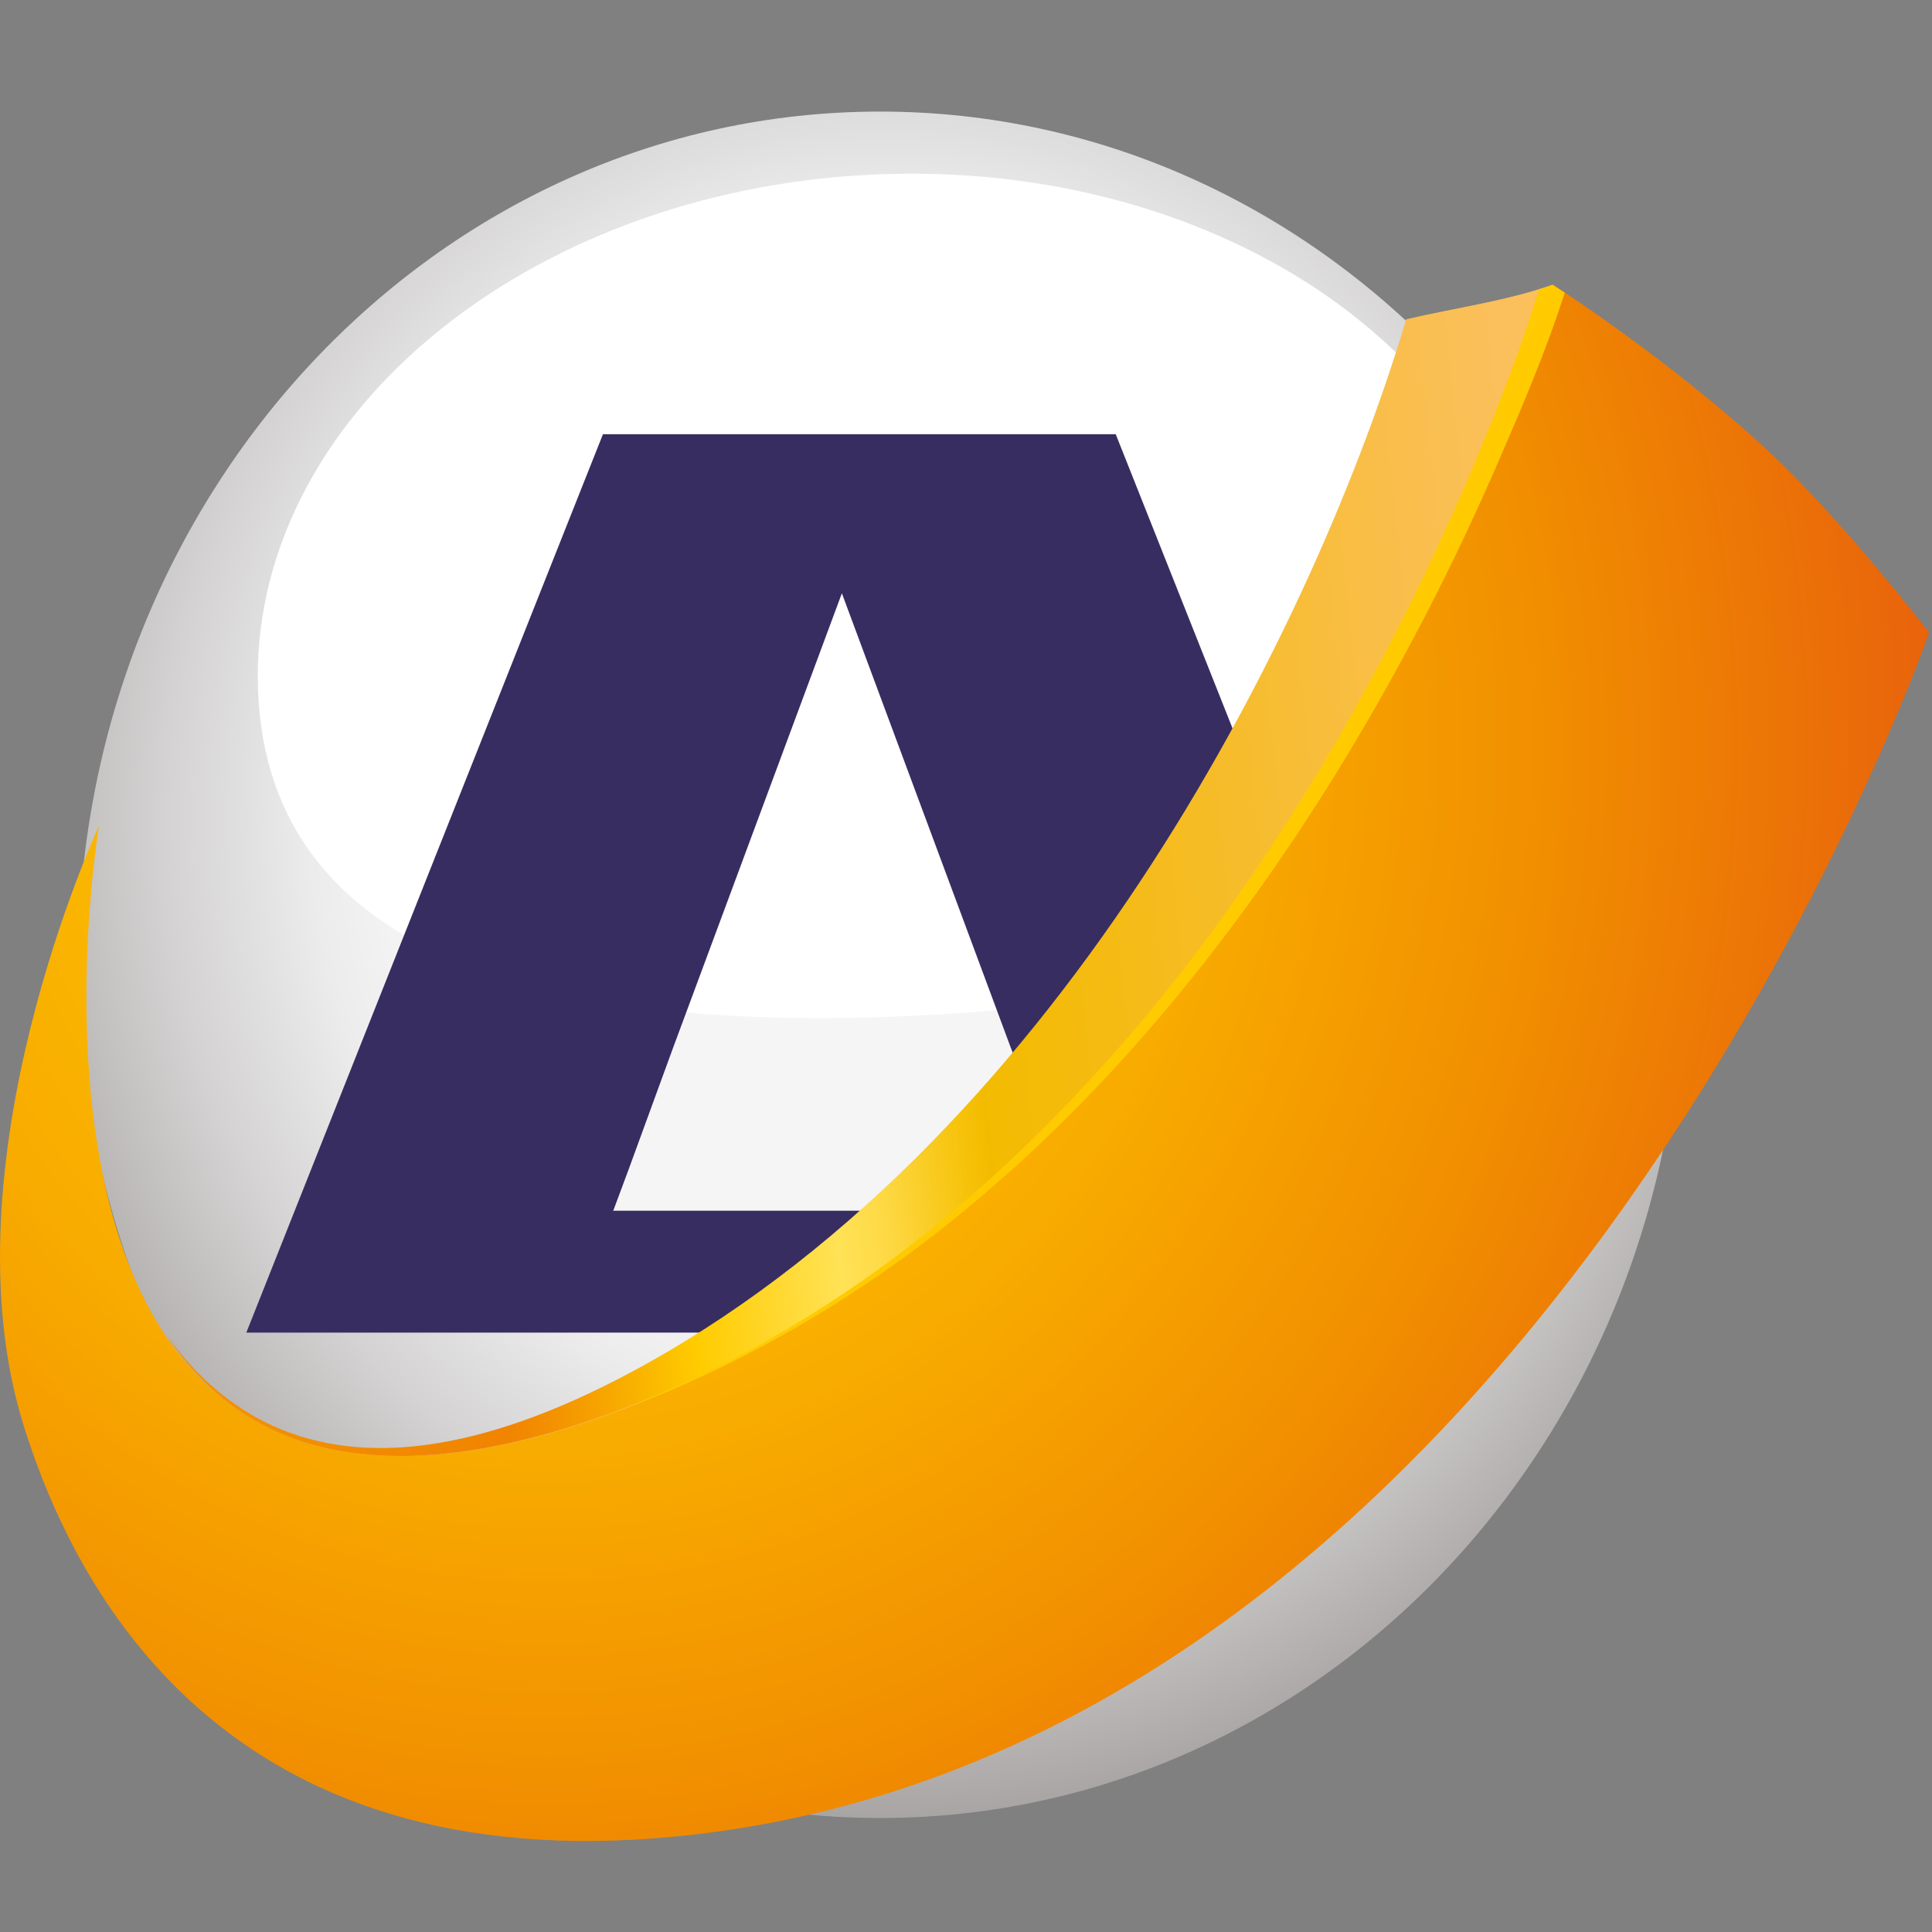
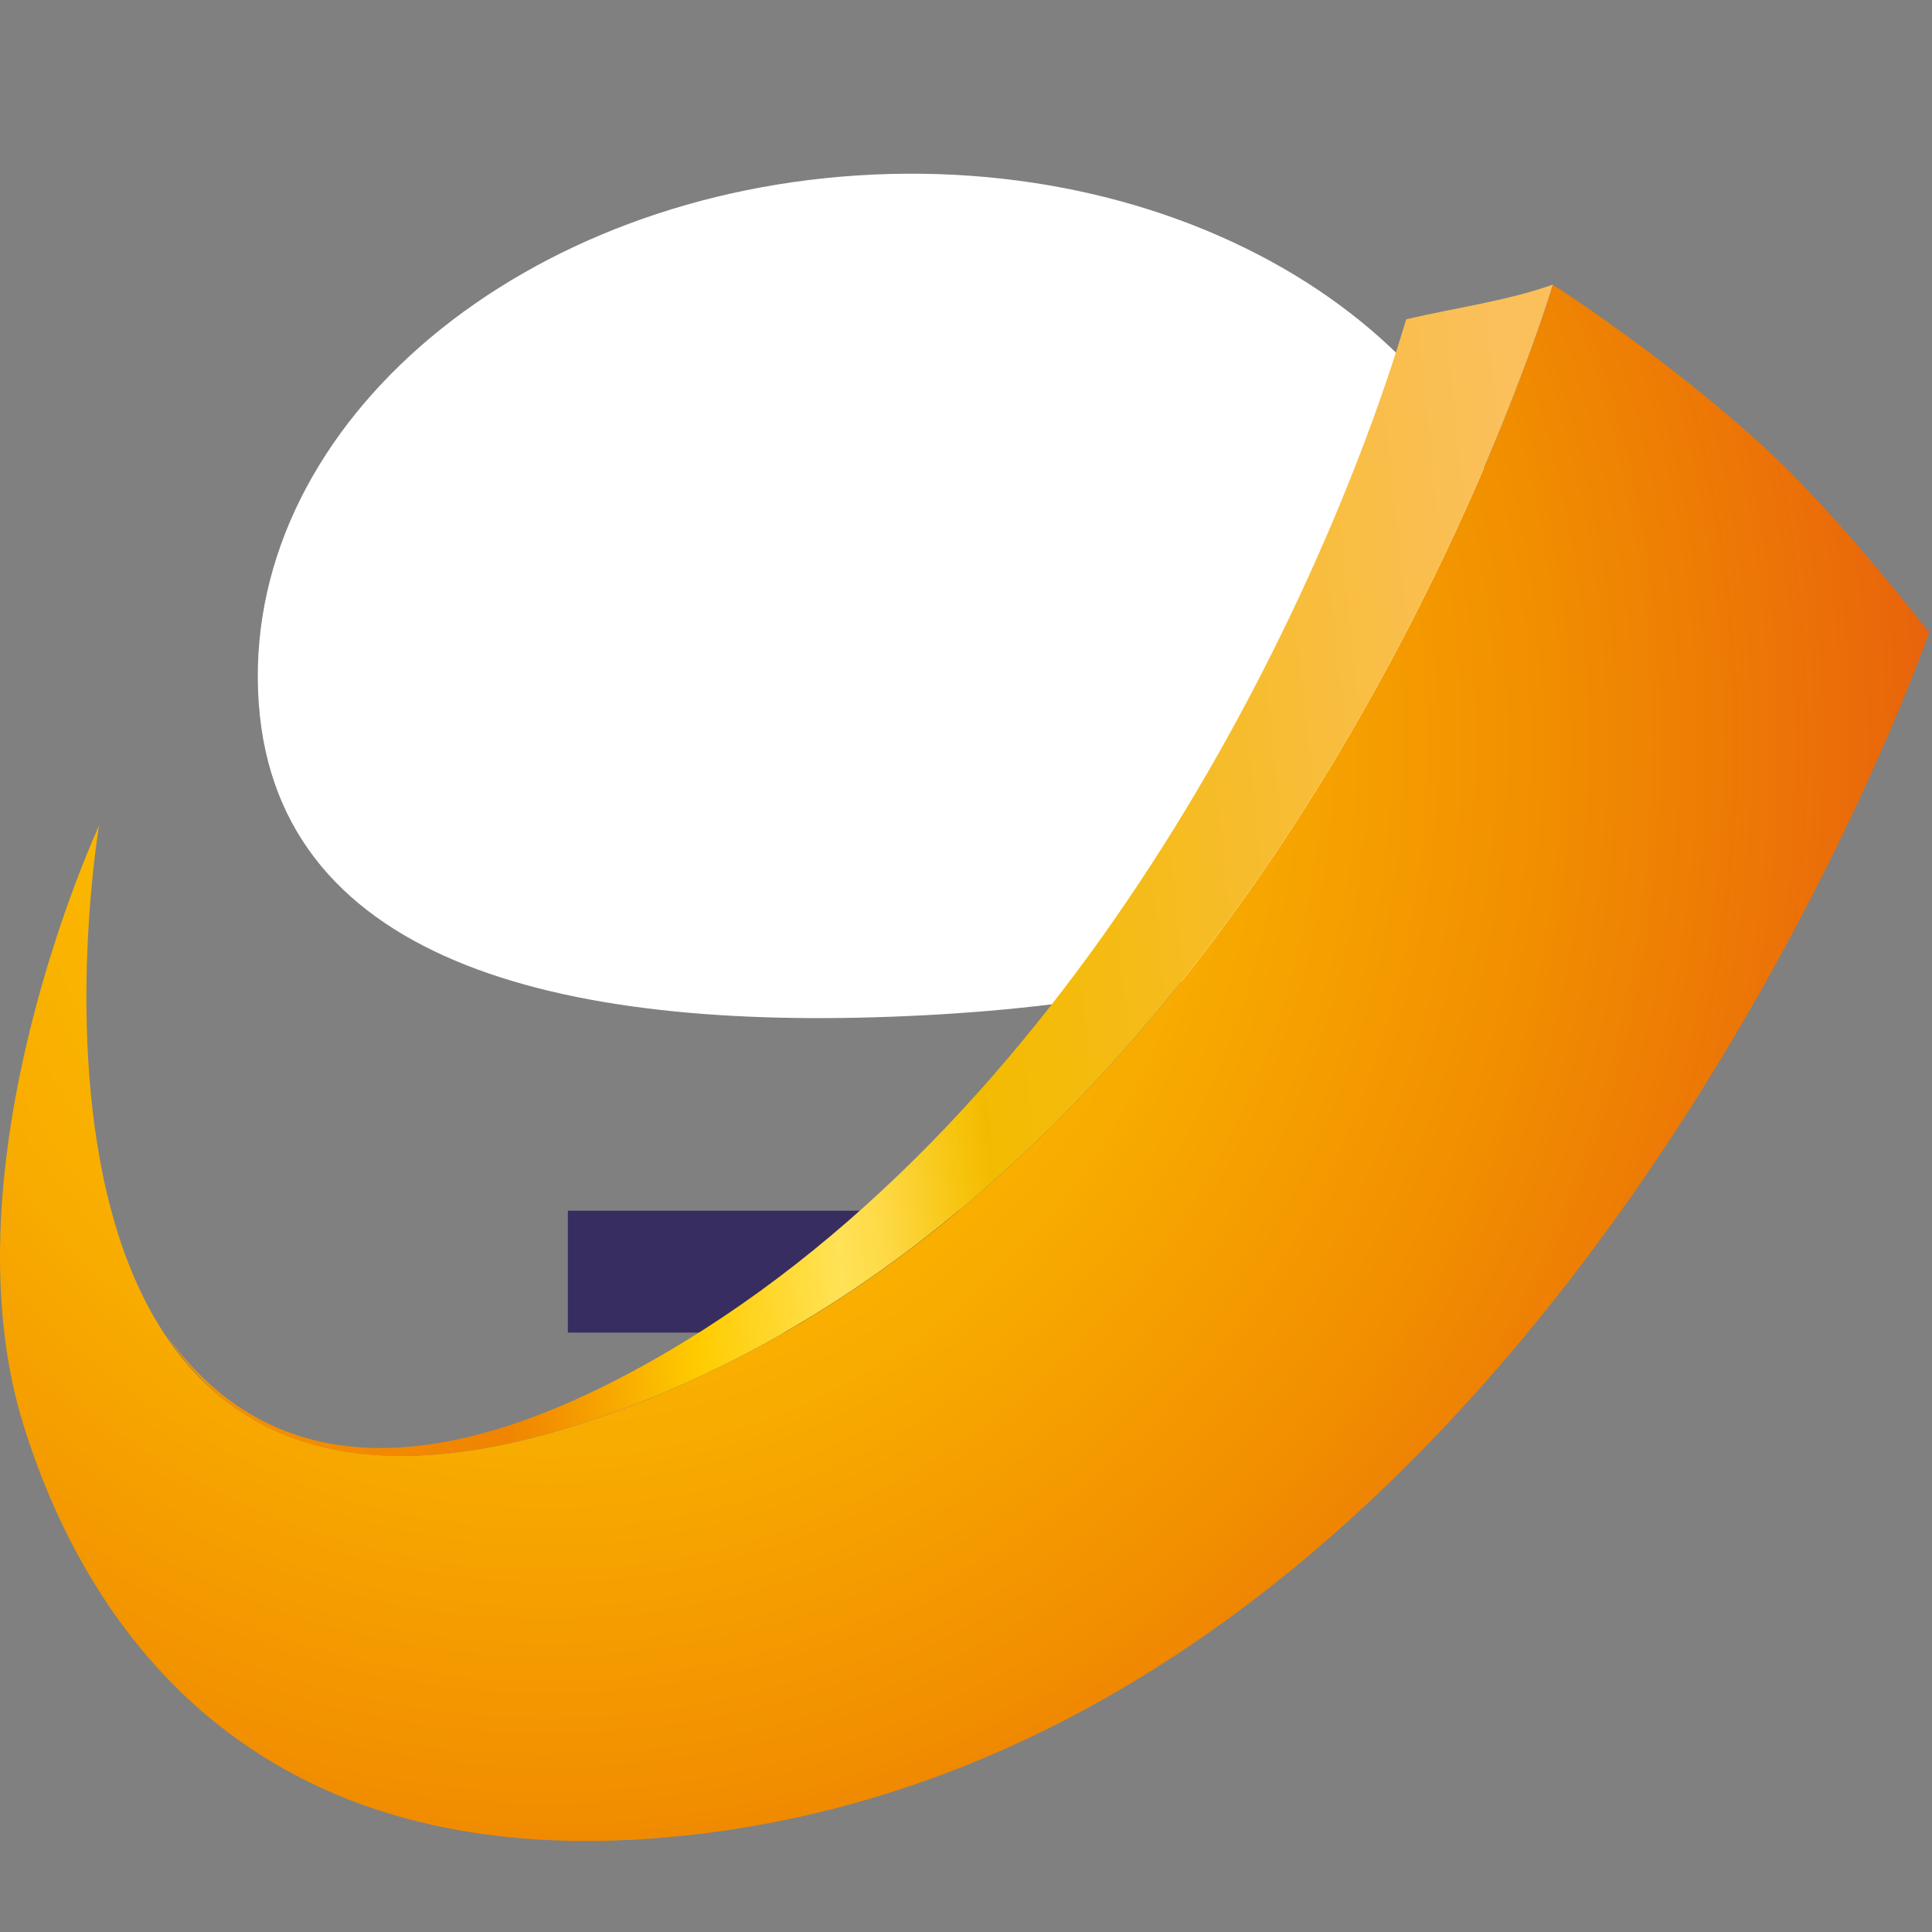
<svg xmlns="http://www.w3.org/2000/svg" xml:space="preserve" id="Layer_1" x="0" y="0" style="enable-background:new 0 0 120 120" version="1.1" viewBox="0 0 120 120">
  <rect x="0" y="0" width="120" height="120" fill="#808080" stroke="none" />
  <style>.st5{fill:#382d61}</style>
  <radialGradient id="SVGID_1_" cx="56.211" cy="56.871" r="132.743" gradientTransform="matrix(1.032 0 0 1.098 -2.893 -11.654)" gradientUnits="userSpaceOnUse">
    <stop offset="0" style="stop-color:#f5f5f6" />
    <stop offset=".22" style="stop-color:#f5f5f6" />
    <stop offset=".261" style="stop-color:#ececec" />
    <stop offset=".328" style="stop-color:#d4d2d2" />
    <stop offset=".413" style="stop-color:#afabab" />
    <stop offset=".494" style="stop-color:#878484" />
    <stop offset=".566" style="stop-color:#787473" />
    <stop offset=".676" style="stop-color:#9f9c9b" />
    <stop offset=".808" style="stop-color:#4a4645" />
  </radialGradient>
-   <path d="M104.47 59.93c0-29.27-22.3-53-49.81-53s-49.81 23.73-49.81 53 22.3 52.99 49.81 52.99 49.81-23.73 49.81-52.99z" style="fill:url(#SVGID_1_)" />
  <defs>
    <filter id="Adobe_OpacityMaskFilter" width="78.98" height="52.45" x="16.01" y="10.79" filterUnits="userSpaceOnUse">
      <feFlood result="back" style="flood-color:white;flood-opacity:1" />
      <feBlend in="SourceGraphic" in2="back" />
    </filter>
  </defs>
  <mask id="SVGID_2_" width="78.98" height="52.45" x="16.01" y="10.79" maskUnits="userSpaceOnUse">
    <g style="filter:url(#Adobe_OpacityMaskFilter)">
      <defs>
        <filter id="Adobe_OpacityMaskFilter_1_" width="78.98" height="52.45" x="16.01" y="10.79" filterUnits="userSpaceOnUse">
          <feFlood result="back" style="flood-color:white;flood-opacity:1" />
          <feBlend in="SourceGraphic" in2="back" />
        </filter>
      </defs>
      <linearGradient id="SVGID_3_" x1="53.339" x2="53.339" y1="79.912" y2="30.368" gradientTransform="rotate(-2.39 -385.901 -1.395)" gradientUnits="userSpaceOnUse">
        <stop offset="0" style="stop-color:#fff" />
        <stop offset=".063" style="stop-color:#dadada" />
        <stop offset=".16" style="stop-color:#a7a7a7" />
        <stop offset=".262" style="stop-color:#7b7b7b" />
        <stop offset=".367" style="stop-color:#555" />
        <stop offset=".475" style="stop-color:#363636" />
        <stop offset=".588" style="stop-color:#1e1e1e" />
        <stop offset=".707" style="stop-color:#0d0d0d" />
        <stop offset=".838" style="stop-color:#030303" />
        <stop offset="1" style="stop-color:#000" />
      </linearGradient>
-       <path d="M94.97 39.42c.65 16.75-16.81 22.72-38.61 23.69-21.8.97-39.67-3.43-40.33-20.18-.66-16.76 16.48-31.12 38.28-32.09 21.79-.97 40 11.83 40.66 28.58z" style="mask:url(#SVGID_2_);fill:url(#SVGID_3_)" />
    </g>
  </mask>
  <linearGradient id="SVGID_4_" x1="53.339" x2="53.339" y1="79.912" y2="30.368" gradientTransform="rotate(-2.39 -385.901 -1.395)" gradientUnits="userSpaceOnUse">
    <stop offset="0" style="stop-color:#fff" />
    <stop offset=".09" style="stop-color:#fff" />
    <stop offset="1" style="stop-color:#fff" />
  </linearGradient>
  <path d="M94.97 39.42c.65 16.75-16.81 22.72-38.61 23.69-21.8.97-39.67-3.43-40.33-20.18-.66-16.76 16.48-31.12 38.28-32.09 21.79-.97 40 11.83 40.66 28.58z" style="fill:url(#SVGID_4_)" />
-   <path d="M69.3 26.97H37.45L15.3 82.77h19.97l3.77-10.12 2.77-7.58 10.48-28.22 10.49 28.22 2.96 7.58 3.76 10.12h21.96z" class="st5" />
  <path d="M35.27 75.2h26.69v7.57H35.27z" class="st5" />
  <linearGradient id="SVGID_5_" x1="506.65" x2="506.65" y1="-9.604" y2="-9.604" gradientTransform="scale(-1 1) rotate(21.624 158.303 -1450.652)" gradientUnits="userSpaceOnUse">
    <stop offset="0" style="stop-color:#135aa4" />
    <stop offset="1" style="stop-color:#19212c" />
  </linearGradient>
  <radialGradient id="SVGID_6_" cx="65.786" cy="28.479" r="133.969" gradientTransform="matrix(1.026 -.114 .107 1.092 -36.551 22.643)" gradientUnits="userSpaceOnUse">
    <stop offset=".219" style="stop-color:#fab500" />
    <stop offset=".299" style="stop-color:#f8ab00" />
    <stop offset=".45" style="stop-color:#f18e00" />
    <stop offset=".652" style="stop-color:#e75c0d" />
    <stop offset=".68" style="stop-color:#e6540f" />
  </radialGradient>
  <path d="M6.15 51.29s-8.76 51.61 32.35 36.3c41.76-15.55 57.96-69.9 57.96-69.9s7.24 4.63 13.4 10.35c4.62 4.3 9.96 11.25 9.96 11.25s-24.14 69.55-77.86 74.78c-28.04 2.73-37.3-15.3-40.49-25.52-5.09-16.29 4.68-37.26 4.68-37.26z" style="fill:url(#SVGID_6_)" />
  <linearGradient id="SVGID_7_" x1="37.328" x2="129.783" y1="32.461" y2="32.461" gradientTransform="rotate(-5.957 283.392 328.42)" gradientUnits="userSpaceOnUse">
    <stop offset=".017" style="stop-color:#f39200" />
    <stop offset=".219" style="stop-color:#f18401" />
    <stop offset=".247" style="stop-color:#f38f00" />
    <stop offset=".299" style="stop-color:#f8ac00" />
    <stop offset=".354" style="stop-color:#fc0" />
    <stop offset=".455" style="stop-color:#ffe256" />
    <stop offset=".487" style="stop-color:#fed945" />
    <stop offset=".546" style="stop-color:#f6c209" />
    <stop offset=".562" style="stop-color:#f3bb00" />
    <stop offset=".666" style="stop-color:#f5bb16" />
    <stop offset=".862" style="stop-color:#f9be47" />
    <stop offset=".955" style="stop-color:#fbbf5b" />
  </linearGradient>
  <path d="M38.5 87.58c41.75-15.55 57.95-69.86 57.95-69.9h-.01c-2.82 1-5.99 1.43-9.1 2.15-5.43 18.25-20.98 50.35-47.3 64.94-15.72 8.72-24.66 5.26-29.74-1.91 4.38 6.81 12.72 10.48 28.2 4.72z" style="fill:url(#SVGID_7_)" />
  <radialGradient id="SVGID_8_" cx="128.688" cy="8.918" r="0" gradientTransform="matrix(1.026 -.114 .107 1.092 -36.551 22.643)" gradientUnits="userSpaceOnUse">
    <stop offset="0" style="stop-color:#7bcbe1" />
    <stop offset=".594" style="stop-color:#2e2b65" />
  </radialGradient>
-   <path d="M38.5 87.58c7.1-2.71 13.74-6.68 19.71-11.54 5.98-4.86 11.31-10.58 16.03-16.79 4.72-6.22 8.85-12.94 12.44-19.95 1.8-3.51 3.46-7.09 4.99-10.73 1.51-3.64 2.77-6.85 3.92-10.6l.87-.27.73.48c-1.24 3.85-2.74 7.3-4.33 10.97-1.6 3.65-3.33 7.24-5.2 10.74-3.73 7-7.99 13.7-12.84 19.87-4.85 6.18-10.3 11.83-16.38 16.61-6.09 4.76-12.8 8.63-19.94 11.21z" style="fill:#ffcb00" />
</svg>